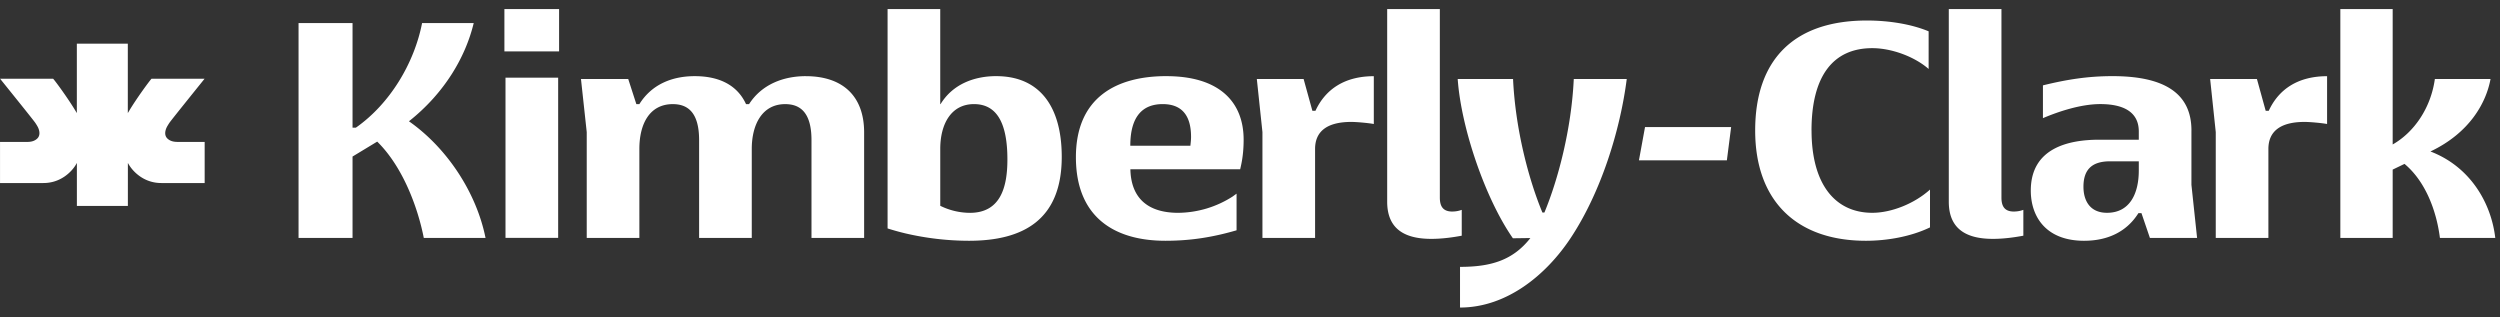
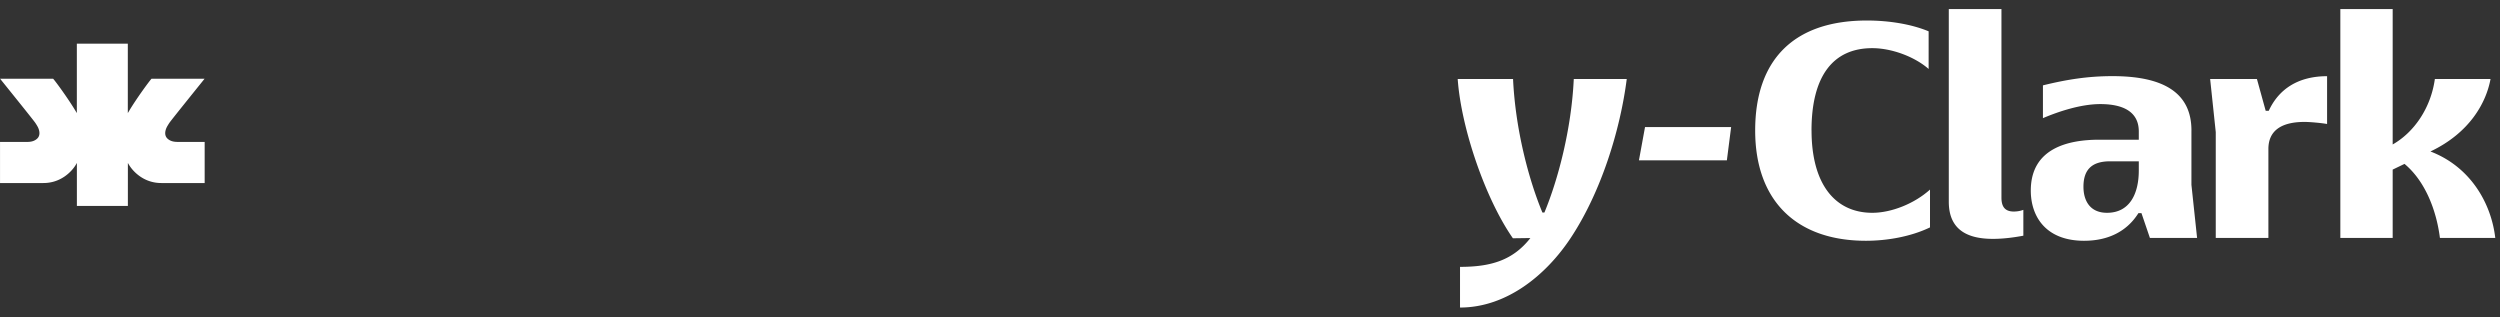
<svg xmlns="http://www.w3.org/2000/svg" fill="none" viewBox="0 0 126 16">
  <rect x="0" y="0" width="126" height="16" fill="#333333" stroke="none" />
  <g fill="#ffffff" clip-path="url(#a)">
-     <path d="M20.61 6.113c1.803-1.427 2.857-3.252 3.265-4.95h-2.602c-.391 2.002-1.6 4.052-3.335 5.27h-.17v-5.27h-2.721v10.829h2.721V7.89l1.243-.753c1.276 1.25 2.04 3.284 2.348 4.854h3.112c-.46-2.287-1.94-4.534-3.862-5.88ZM28.13 3.914h-2.653v8.076h2.654V3.914ZM28.178.457h-2.756V2.59h2.756V.457ZM40.611 3.838c-1.105 0-2.211.4-2.858 1.41H37.6c-.426-.929-1.31-1.41-2.586-1.41-1.123 0-2.159.4-2.79 1.41h-.152l-.409-1.265h-2.382l.29 2.675v5.335h2.653V7.508c0-1.282.528-2.26 1.684-2.26.698 0 1.327.353 1.327 1.811v4.934h2.654V7.508c0-1.235.527-2.26 1.684-2.26.696 0 1.326.353 1.326 1.811v4.934h2.653V6.674c0-1.842-1.09-2.835-2.942-2.835M48.884 10.727a3.413 3.413 0 0 1-1.495-.355V7.506c0-1.249.544-2.259 1.7-2.259s1.684.962 1.684 2.788c0 1.36-.324 2.692-1.89 2.692Zm1.328-6.89c-1.106 0-2.194.402-2.807 1.41h-.017V.457h-2.654v11.056c.29.093.591.176.9.25a14.21 14.21 0 0 0 3.201.372c2.72 0 4.677-1.041 4.677-4.229 0-2.548-1.122-4.068-3.3-4.068ZM59.994 7.346h-3.027c0-1.57.697-2.099 1.634-2.099.867 0 1.428.465 1.428 1.65 0 .177-.017.273-.033.45m-1.21-3.51c-2.518 0-4.56 1.074-4.56 4.085s1.923 4.213 4.509 4.213c1.326 0 2.432-.192 3.588-.528V9.76l-.204.148a5.157 5.157 0 0 1-2.738.818c-1.47 0-2.376-.686-2.41-2.195h5.534l.039-.176c.102-.449.135-.913.135-1.314 0-1.89-1.208-3.203-3.894-3.203M66.298 5.584h-.154l-.442-1.602h-2.358l.283 2.676v5.335h2.653V7.508c0-.881.596-1.363 1.822-1.363.288 0 .866.055 1.138.104V3.84c-1.447 0-2.432.64-2.942 1.746M73.197 10.662c-.477 0-.629-.272-.629-.705v-9.5h-2.654v9.708c0 1.443.969 1.874 2.228 1.874.493 0 1.021-.064 1.53-.16v-1.302l-.118.037a1.388 1.388 0 0 1-.358.047" />
    <path d="M77.132 11.997c-.88 1.119-1.98 1.453-3.547 1.453v2.05c2.347 0 4.338-1.633 5.579-3.508 1.548-2.34 2.499-5.463 2.824-8.01h-2.67c-.118 2.547-.8 5.094-1.48 6.729h-.101c-.68-1.635-1.36-4.164-1.479-6.729h-2.79c.171 2.467 1.394 6.041 2.782 8.027M82.602 8.082h4.432l.215-1.678h-4.34l-.307 1.678ZM91.3 6.577c0-2.724 1.073-4.15 3.063-4.15.969 0 2.126.424 2.84 1.049V1.579c-.884-.369-2.022-.545-3.111-.545-3.71 0-5.631 2.003-5.631 5.543s2.076 5.558 5.58 5.558c1.071 0 2.262-.208 3.231-.674V9.555c-.782.705-1.939 1.17-2.908 1.17-1.888 0-3.062-1.458-3.062-4.15M122.496 7.634c1.99-.946 2.808-2.467 3.027-3.653h-2.806c-.204 1.474-1.054 2.692-2.126 3.3V.457h-2.638v11.535h2.638V8.548l.596-.288c1.002.833 1.598 2.259 1.785 3.733h2.79c-.204-1.762-1.258-3.589-3.266-4.358M114.345 5.584h-.154l-.442-1.602h-2.358l.283 2.676v5.335h2.653V7.508c0-.881.596-1.363 1.82-1.363.288 0 .866.055 1.138.104V3.84c-1.446 0-2.432.64-2.941 1.746M107.795 8.595c0 1.17-.459 2.13-1.6 2.13-.884 0-1.189-.641-1.189-1.313 0-.913.476-1.282 1.343-1.282h1.446v.465Zm2.654-2.018c0-1.827-1.294-2.74-3.98-2.74-1.259 0-2.332.177-3.505.465v1.653c.749-.32 1.888-.709 2.892-.709 1.173 0 1.939.401 1.939 1.378v.417h-1.991c-1.548 0-3.452.417-3.452 2.563 0 1.298.748 2.531 2.686 2.531 1.139 0 2.126-.417 2.739-1.394h.152l.426 1.25h2.378l-.285-2.676v-2.74l.001.002ZM101.501 10.662c-.476 0-.628-.272-.628-.705v-9.5h-2.654v9.708c0 1.443.969 1.874 2.228 1.874.493 0 1.021-.064 1.53-.16v-1.302l-.118.037a1.393 1.393 0 0 1-.358.047M10.315 9.225v-2.07c-.41 0-1.093 0-1.262-.002-.145-.003-.408.02-.609-.165-.134-.123-.155-.315-.053-.548.027-.06.077-.144.145-.247.092-.138 1.498-1.88 1.775-2.225H7.637c-.124.132-.77 1.018-1.13 1.623l-.065.109V2.202H3.873V5.7a3.134 3.134 0 0 0-.066-.11c-.36-.603-1.005-1.49-1.13-1.622H.005c.277.346 1.683 2.087 1.775 2.225.068.103.118.187.145.247.1.233.08.424-.053.548-.201.186-.464.164-.609.165-.169.002-.852.002-1.262.002v2.07h2.171c.894.007 1.421-.577 1.602-.847a1.64 1.64 0 0 0 .07-.111c.016-.03.026-.048.031-.054v2.167h2.57V8.213l.032.054c.016.029.039.067.07.111.18.27.707.855 1.6.847" />
  </g>
  <defs>
    <clipPath id="a">
      <path fill="#fff" d="M0 .457h125.766V15.5H0z" />
    </clipPath>
  </defs>
</svg>